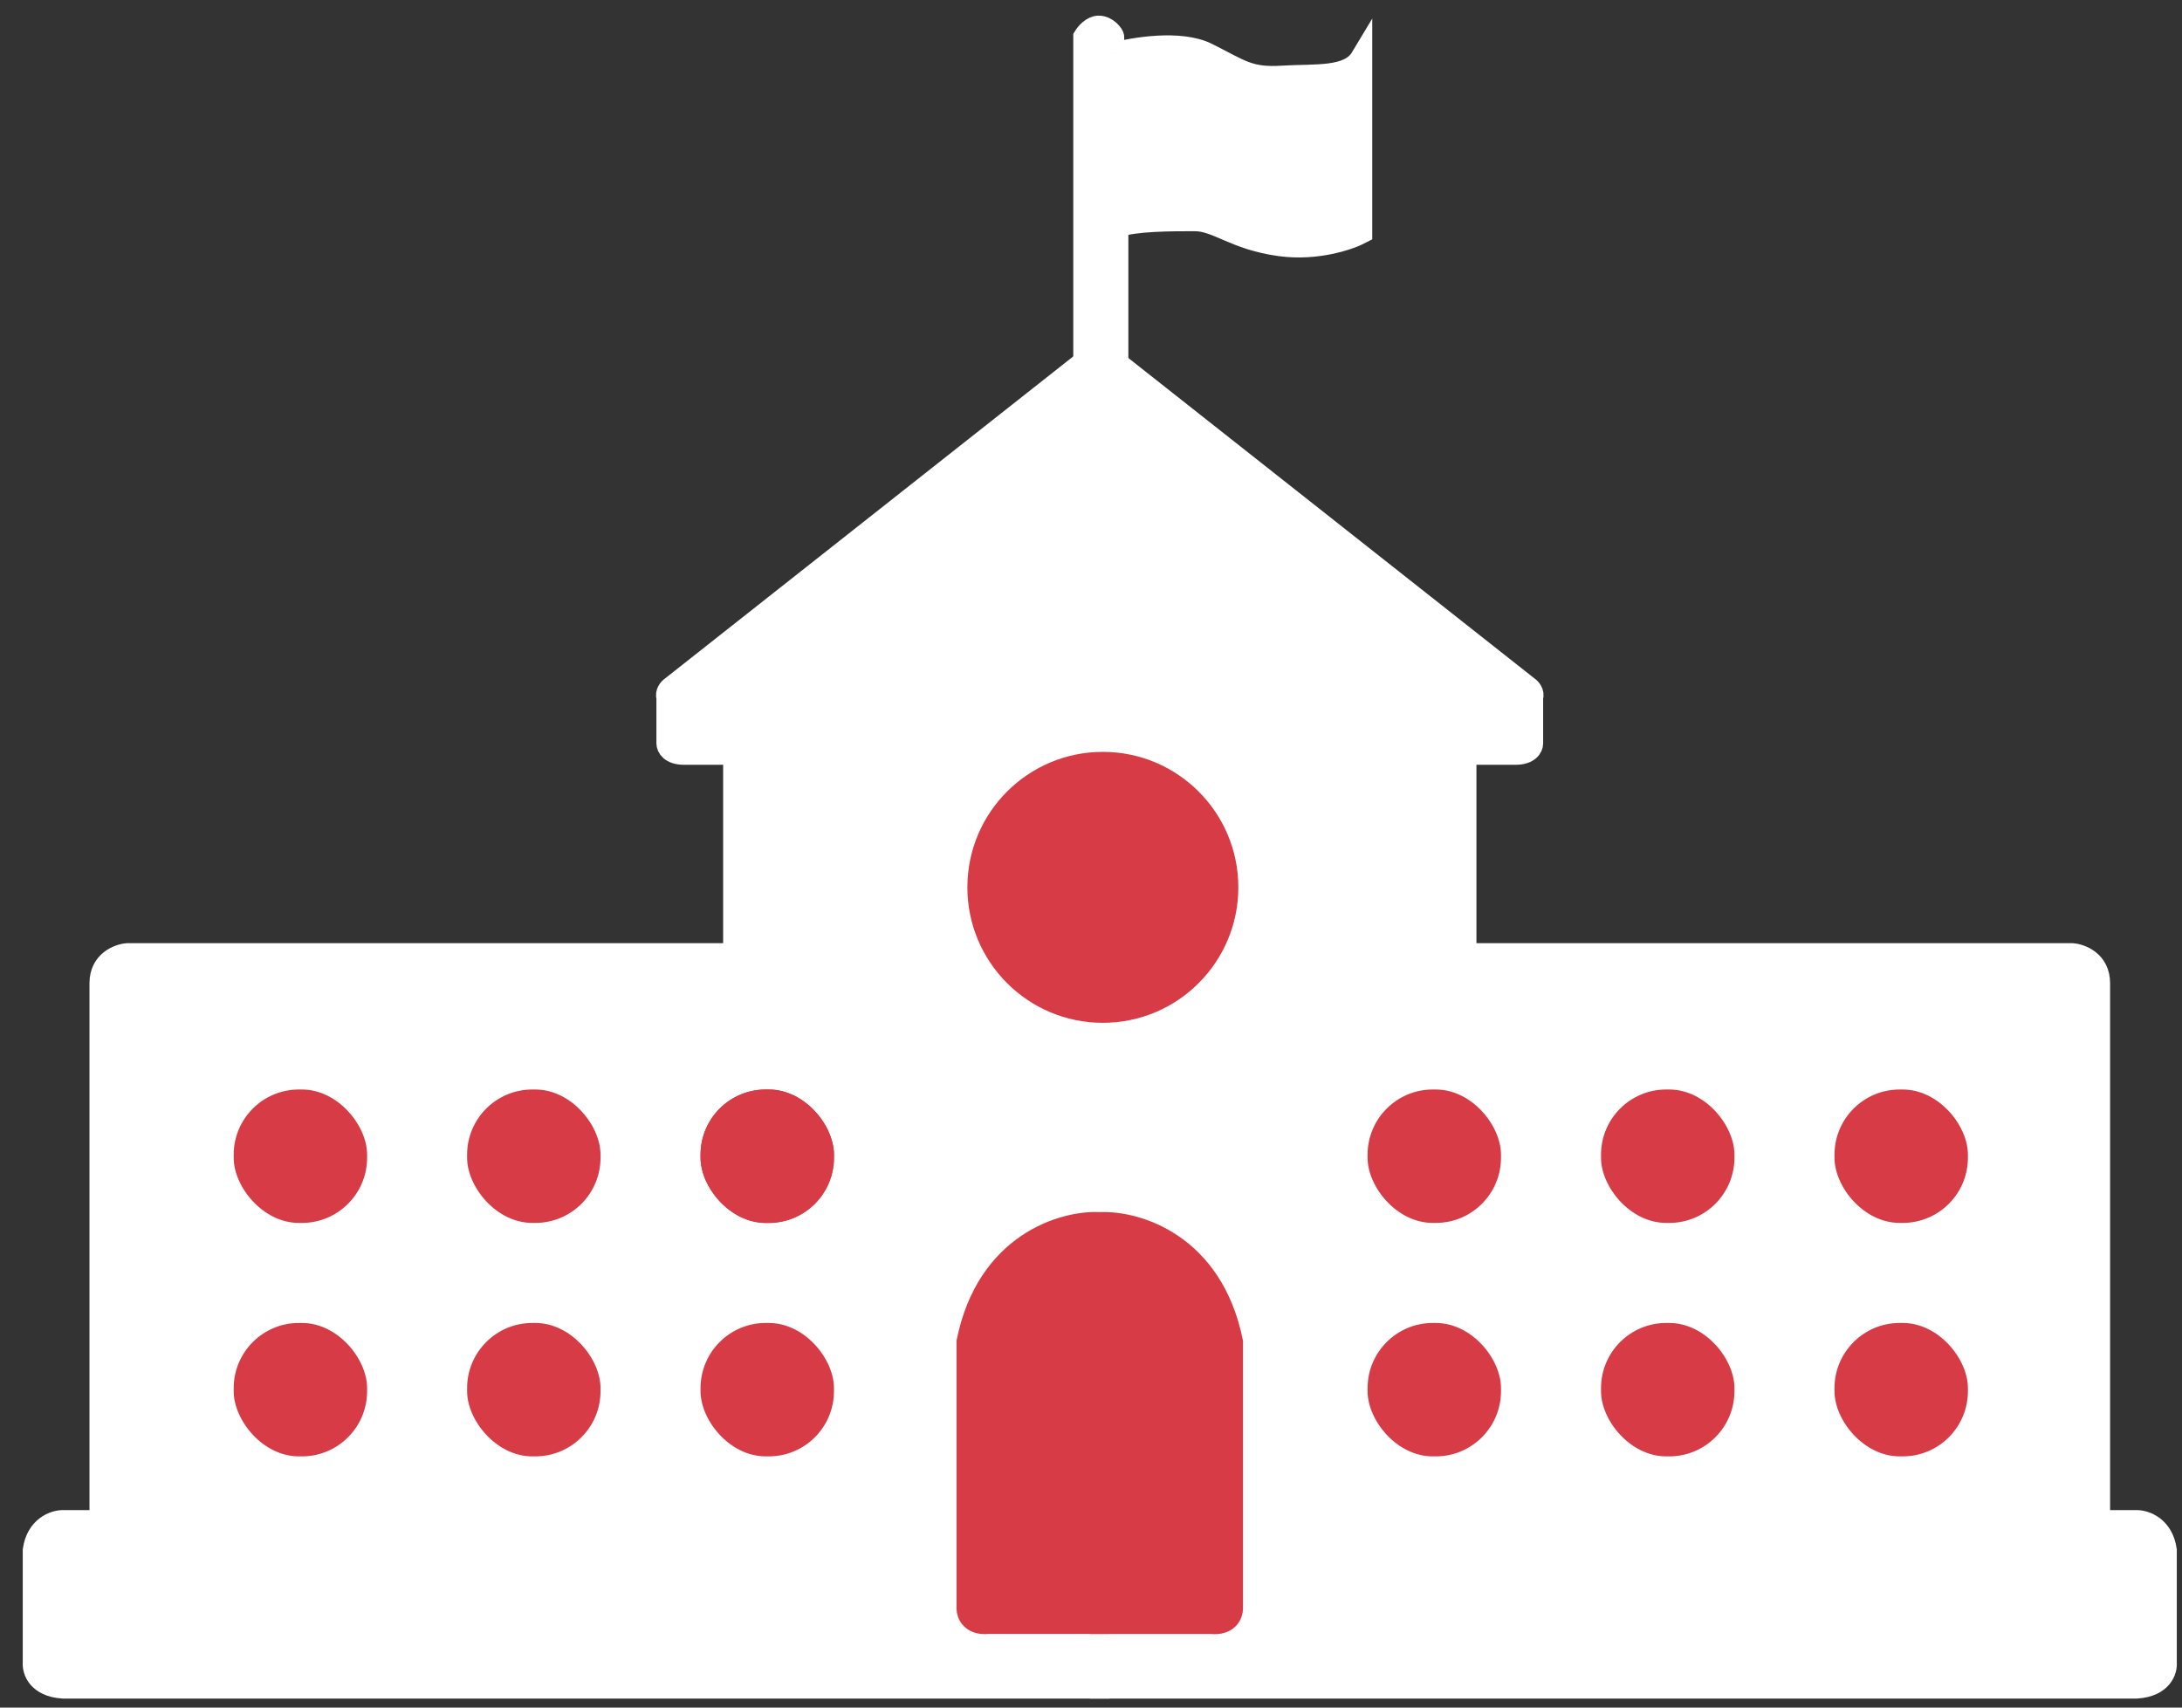
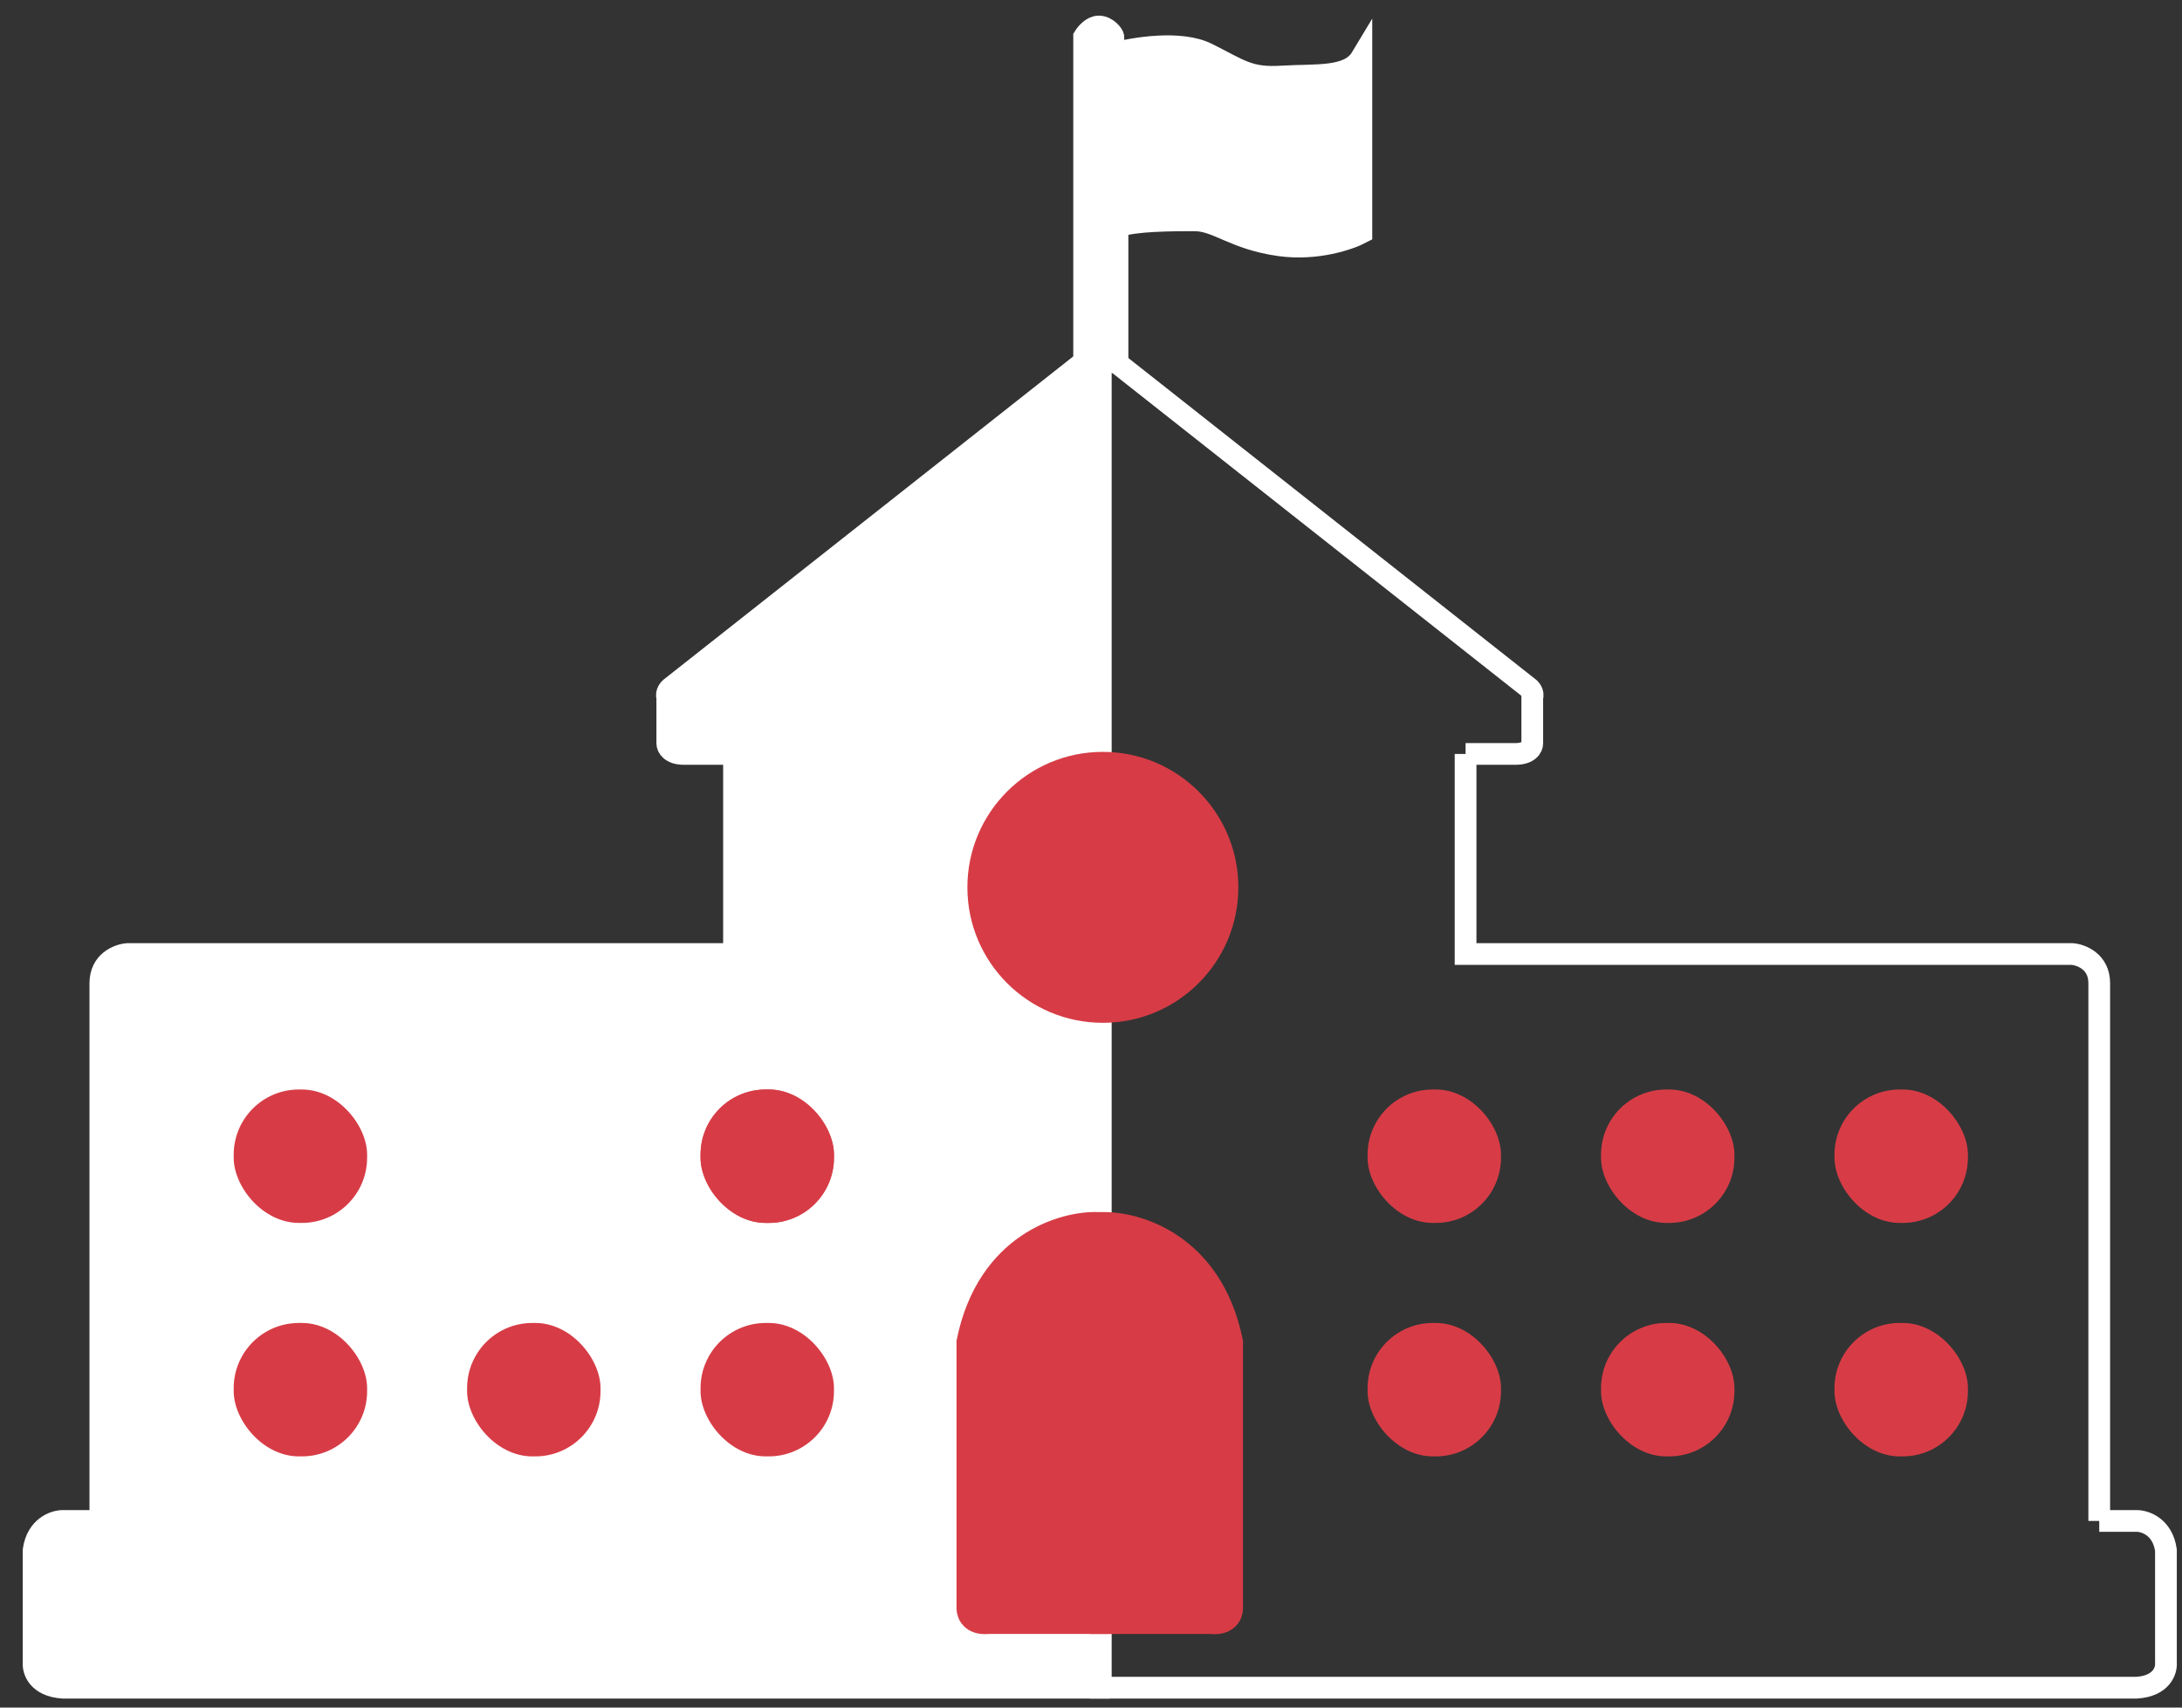
<svg xmlns="http://www.w3.org/2000/svg" width="69" height="54" viewBox="0 0 69 54" fill="none">
  <rect x="0" y="0" width="69" height="54" fill="#333333" stroke="none" />
  <g id="Group 54">
    <g id="Group 53">
      <g id="Vector 7">
        <path d="M34.283 11.45V1.167C34.349 1.058 34.534 0.838 34.745 0.838C35.008 0.838 35.206 1.101 35.206 1.167V1.695C35.843 1.519 37.328 1.273 38.172 1.695C39.227 2.222 39.49 2.486 40.545 2.42C41.6 2.354 42.654 2.486 43.05 1.827V7.363C42.676 7.561 41.639 7.917 40.479 7.759C39.029 7.561 38.502 6.968 37.777 6.968C37.052 6.968 35.865 6.968 35.338 7.166V11.45H34.283Z" fill="white" />
        <path d="M35.206 1.167C35.206 1.101 35.008 0.838 34.745 0.838C34.534 0.838 34.349 1.058 34.283 1.167V11.45H35.338V7.166C35.865 6.968 37.052 6.968 37.777 6.968C38.502 6.968 39.029 7.561 40.479 7.759C41.639 7.917 42.676 7.561 43.05 7.363V1.827C42.654 2.486 41.6 2.354 40.545 2.42C39.49 2.486 39.227 2.222 38.172 1.695C37.328 1.273 35.843 1.519 35.206 1.695M35.206 1.167C35.206 1.22 35.206 1.541 35.206 1.695M35.206 1.167V1.695" stroke="white" stroke-width="0.687" />
      </g>
      <g id="Vector 5">
        <path d="M34.746 11.384H34.35L21.233 21.733C21.167 21.776 21.049 21.904 21.101 22.062V23.512C21.101 23.622 21.207 23.842 21.629 23.842H23.211V30.17H4.03C3.744 30.192 3.173 30.407 3.173 31.092V48.098H1.986C1.723 48.098 1.169 48.283 1.063 49.021V52.58C1.042 52.822 1.195 53.319 1.986 53.371H34.746V11.384Z" fill="white" />
        <path d="M21.629 23.842C21.207 23.842 21.101 23.622 21.101 23.512V22.062C21.049 21.904 21.167 21.776 21.233 21.733L34.35 11.384H34.746V53.371H1.986C1.195 53.319 1.042 52.822 1.063 52.58V49.021C1.169 48.283 1.723 48.098 1.986 48.098H3.173M21.629 23.842C22.051 23.842 22.859 23.842 23.211 23.842M21.629 23.842H23.211M23.211 23.842V30.17H4.03C3.744 30.192 3.173 30.407 3.173 31.092M3.173 31.092C3.173 31.778 3.173 42.715 3.173 48.098M3.173 31.092V48.098" stroke="white" stroke-width="0.687" />
      </g>
      <g id="Vector 6">
-         <path d="M34.81 11.384H35.206L48.322 21.733C48.388 21.776 48.507 21.904 48.454 22.062V23.512C48.454 23.622 48.349 23.842 47.927 23.842H46.345V30.17H65.526C65.812 30.192 66.383 30.407 66.383 31.092V48.098H67.569C67.833 48.098 68.387 48.283 68.492 49.021V52.58C68.514 52.822 68.36 53.319 67.569 53.371H34.81V11.384Z" fill="white" />
        <path d="M47.927 23.842C48.349 23.842 48.454 23.622 48.454 23.512V22.062C48.507 21.904 48.388 21.776 48.322 21.733L35.206 11.384H34.81V53.371H67.569C68.36 53.319 68.514 52.822 68.492 52.58V49.021C68.387 48.283 67.833 48.098 67.569 48.098H66.383M47.927 23.842C47.505 23.842 46.697 23.842 46.345 23.842M47.927 23.842H46.345M46.345 23.842V30.17H65.526C65.812 30.192 66.383 30.407 66.383 31.092M66.383 31.092C66.383 31.778 66.383 42.715 66.383 48.098M66.383 31.092V48.098" stroke="white" stroke-width="0.687" />
      </g>
    </g>
    <ellipse id="Ellipse 6" cx="34.875" cy="28.061" rx="4.284" ry="4.284" fill="#D73C46" />
    <rect id="Rectangle 157" x="22.153" y="34.454" width="4.219" height="4.219" rx="2.062" fill="#D73C46" />
    <rect id="Rectangle 158" x="22.153" y="34.454" width="4.219" height="4.219" rx="2.062" fill="#D73C46" />
    <rect id="Rectangle 163" x="7.39" y="41.837" width="4.219" height="4.219" rx="2.062" fill="#D73C46" />
    <rect id="Rectangle 162" x="14.771" y="41.837" width="4.219" height="4.219" rx="2.062" fill="#D73C46" />
    <rect id="Rectangle 161" x="22.153" y="41.837" width="4.219" height="4.219" rx="2.062" fill="#D73C46" />
    <rect id="Rectangle 160" x="7.39" y="34.454" width="4.219" height="4.219" rx="2.062" fill="#D73C46" />
-     <rect id="Rectangle 159" x="14.771" y="34.454" width="4.219" height="4.219" rx="2.062" fill="#D73C46" />
    <rect id="Rectangle 164" x="58.011" y="34.454" width="4.219" height="4.219" rx="2.062" fill="#D73C46" />
    <rect id="Rectangle 165" x="43.246" y="41.837" width="4.219" height="4.219" rx="2.062" fill="#D73C46" />
    <rect id="Rectangle 166" x="50.628" y="41.837" width="4.219" height="4.219" rx="2.062" fill="#D73C46" />
    <rect id="Rectangle 167" x="58.011" y="41.837" width="4.219" height="4.219" rx="2.062" fill="#D73C46" />
    <rect id="Rectangle 168" x="43.246" y="34.454" width="4.219" height="4.219" rx="2.062" fill="#D73C46" />
    <rect id="Rectangle 169" x="50.628" y="34.454" width="4.219" height="4.219" rx="2.062" fill="#D73C46" />
    <path id="Vector 8" d="M30.591 42.43C31.224 39.319 33.623 38.629 34.743 38.673V51.328H31.25C30.723 51.381 30.591 51.042 30.591 50.867V42.43Z" fill="#D73C46" stroke="#D73C46" stroke-width="0.687" />
    <path id="Vector 9" d="M38.963 42.432C38.33 39.321 35.931 38.631 34.81 38.675V51.33H38.304C38.831 51.383 38.963 51.045 38.963 50.869V42.432Z" fill="#D73C46" stroke="#D73C46" stroke-width="0.687" />
  </g>
</svg>